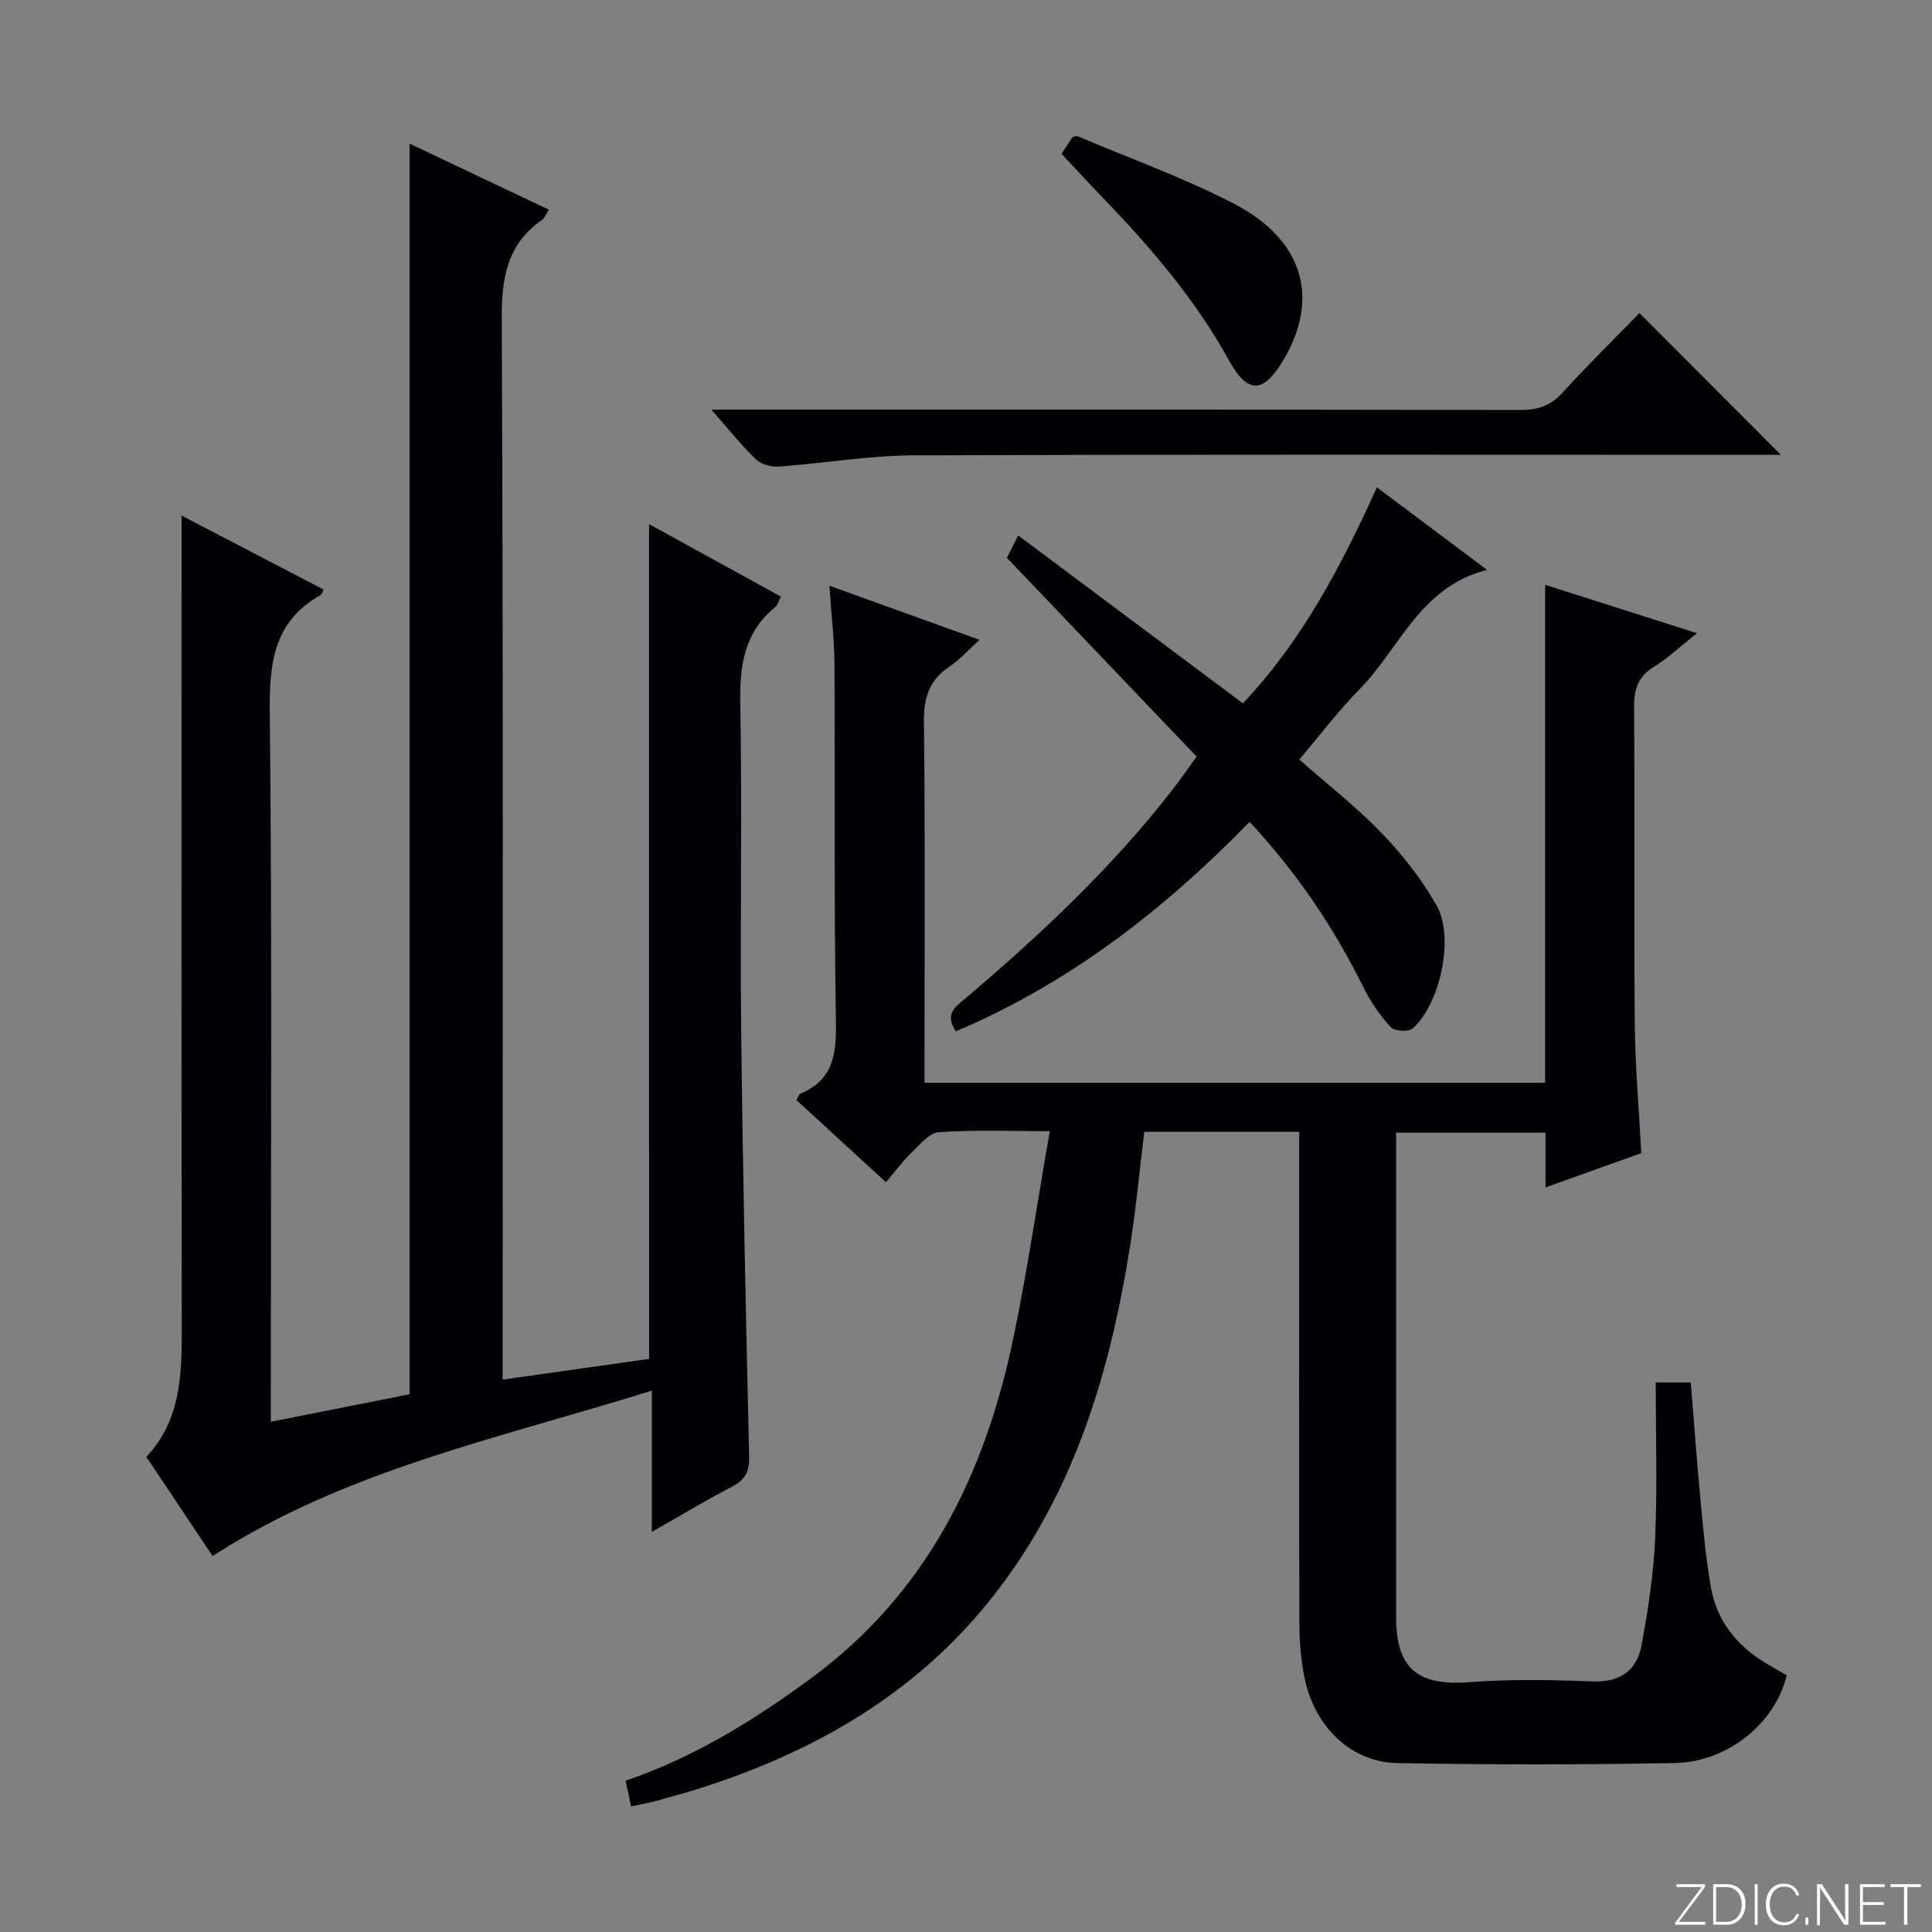
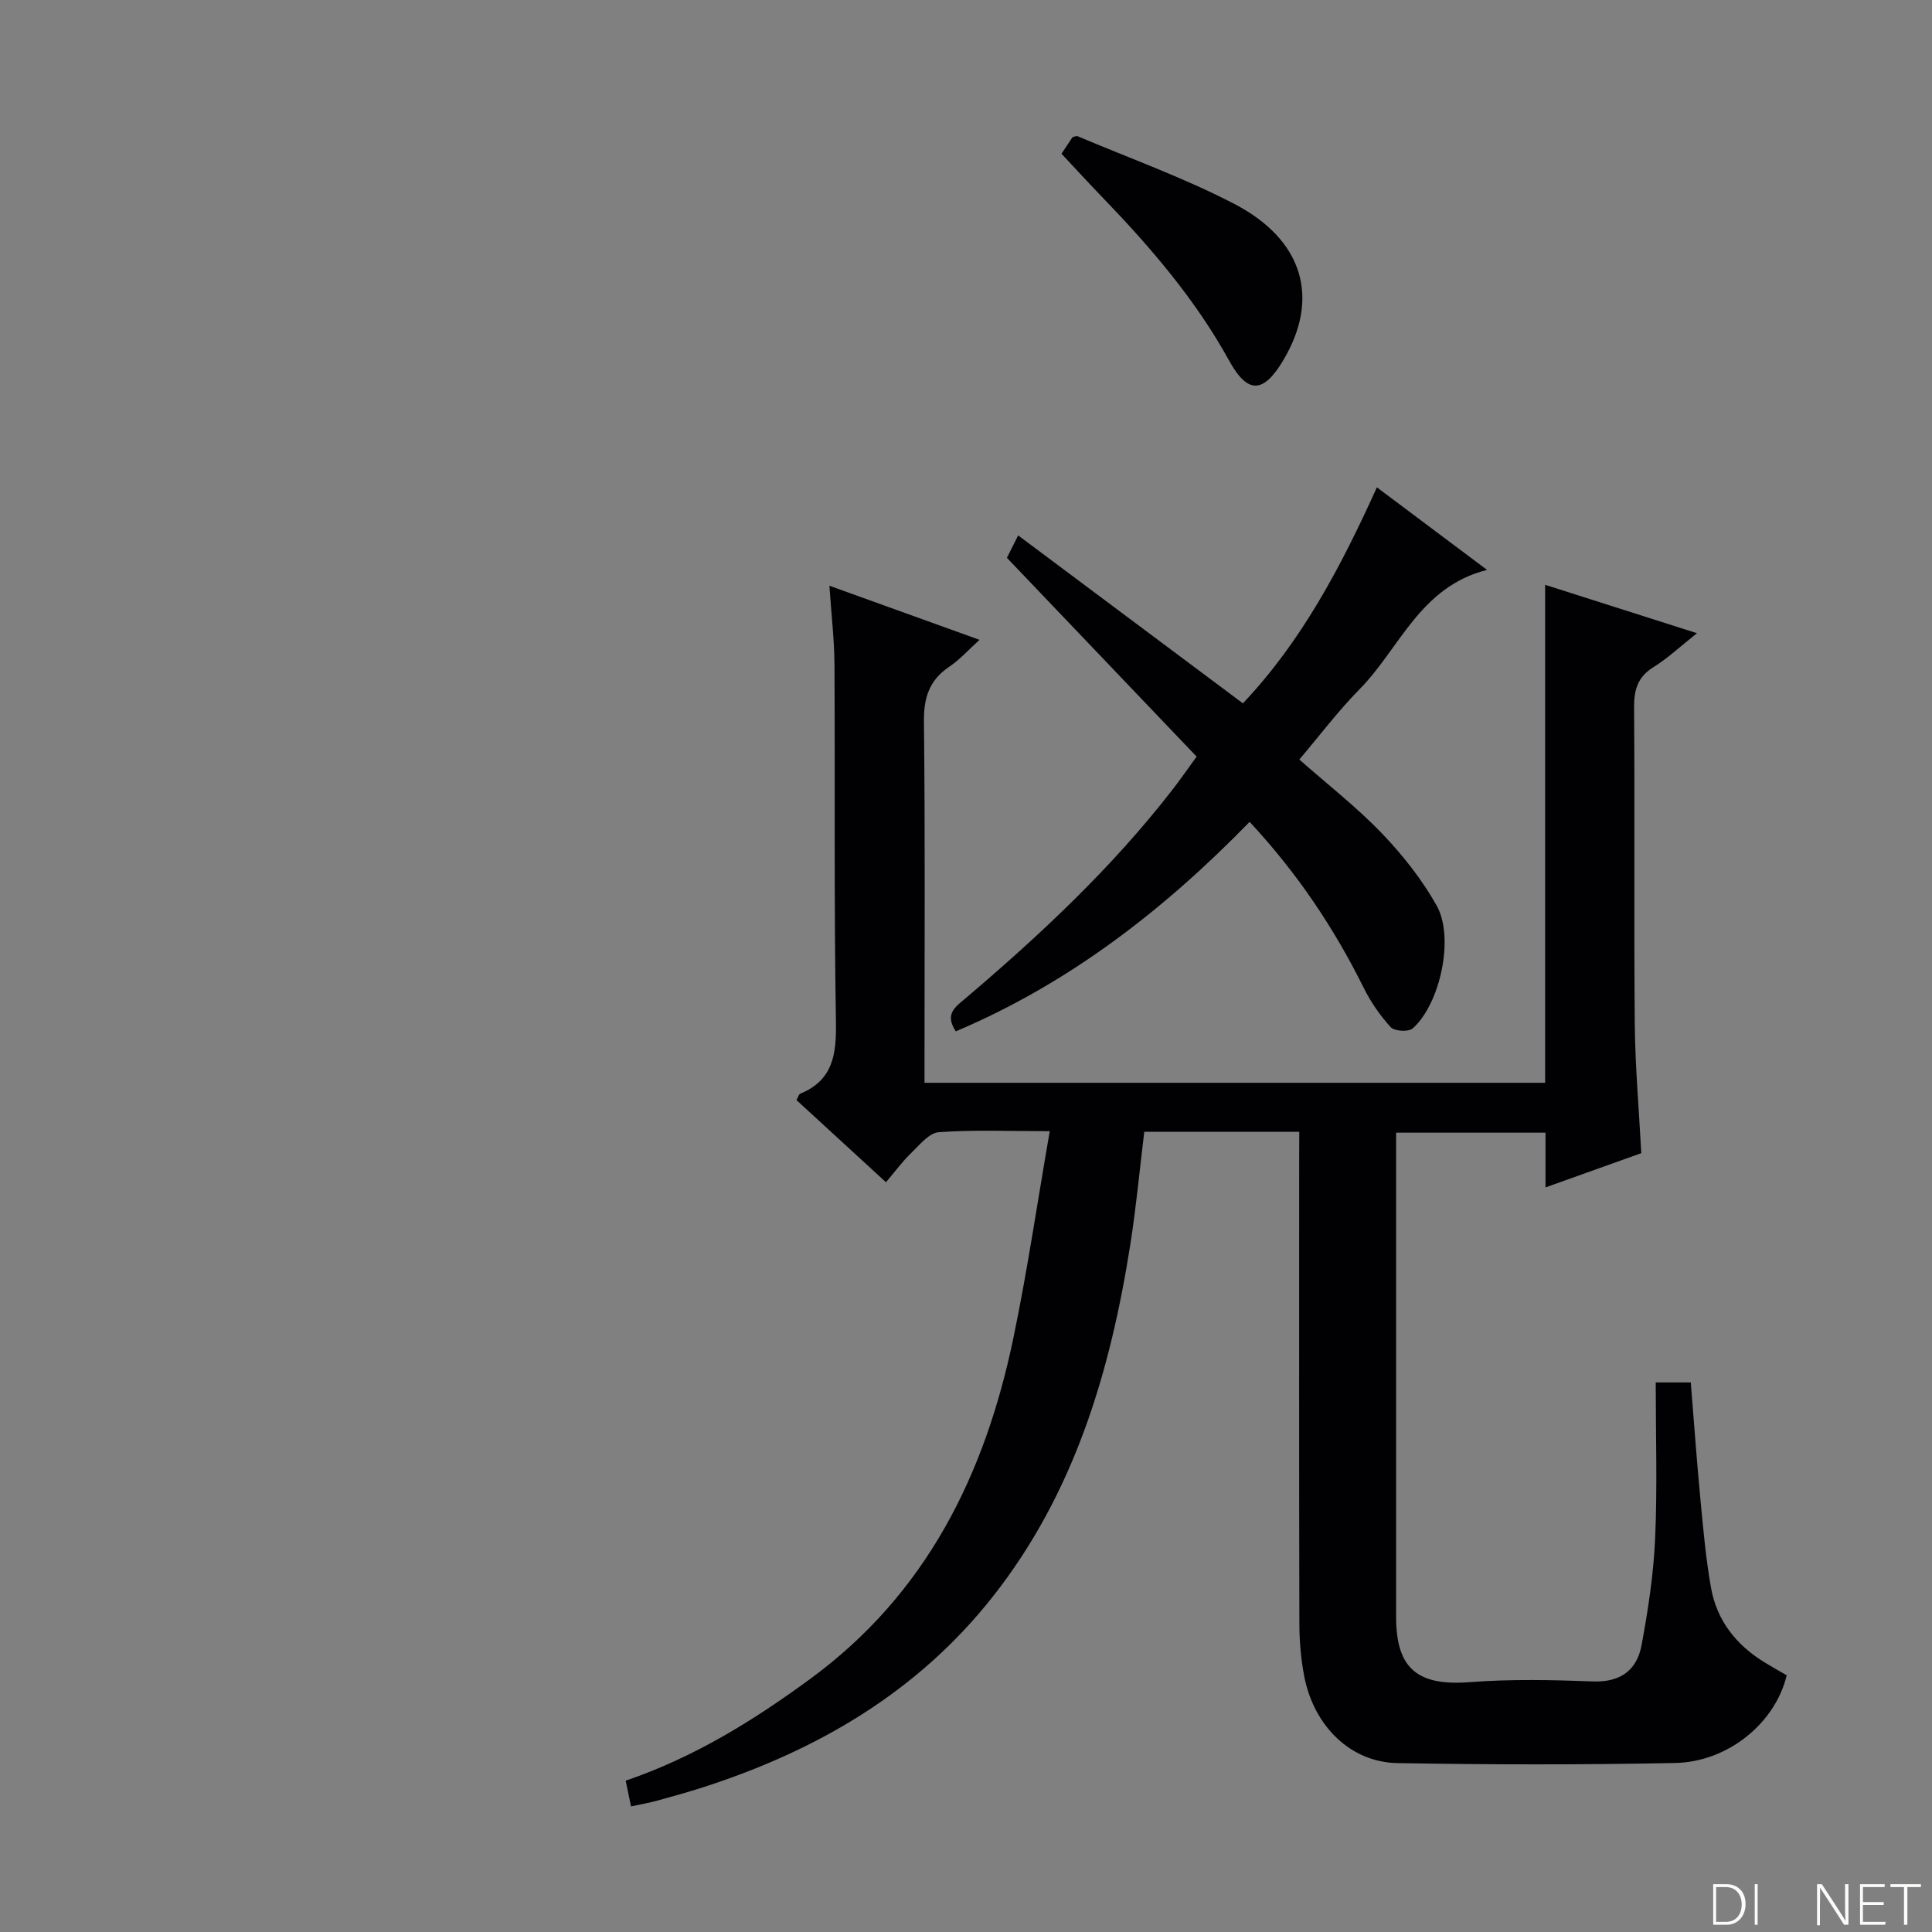
<svg xmlns="http://www.w3.org/2000/svg" enable-background="new 0 0 400 400" viewBox="0 0 400 400">
  <rect x="0" y="0" width="400" height="400" fill="#808080" stroke="none" />
  <g fill="#fbfcfa">
-     <path d="m346.9 398 5.4-7.3h-5.2v-.6h5.9v.6l-5.4 7.2h5.5l-.1.6h-6.2v-.5z" />
    <path d="m354.7 390.1h2.8c2.3 0 3.9 1.6 3.9 4.1s-1.6 4.3-3.9 4.3h-2.8zm.6 7.8h2c2.2 0 3.3-1.6 3.3-3.6 0-1.8-1-3.6-3.3-3.6h-2z" />
    <path d="m363.9 390.1v8.4h-.6v-8.4z" />
-     <path d="m372.5 396.3c-.4 1.3-1.4 2.3-3.2 2.3-2.4 0-3.7-1.9-3.7-4.3 0-2.3 1.2-4.3 3.7-4.3 1.8 0 2.9 1 3.2 2.4h-.6c-.4-1.1-1.1-1.8-2.5-1.8-2.1 0-3 1.9-3 3.7s.9 3.7 3 3.7c1.4 0 2.1-.7 2.5-1.7z" />
-     <path d="m373.8 398.5v-1.5h.6v1.5z" />
    <path d="m376.2 398.5v-8.4h1c1.3 2 4.4 6.7 4.9 7.6-.1-1.2-.1-2.4-.1-3.8v-3.8h.7v8.4h-.9c-1.2-1.9-4.4-6.8-5-7.7.1 1.1 0 2.3 0 3.9v3.9h-.6z" />
    <path d="m390 394.4h-4.3v3.5h4.7l-.1.6h-5.2v-8.4h5.1v.6h-4.5v3.1h4.3v.7z" />
    <path d="m394.2 390.7h-2.8v-.6h6.3v.6h-2.8v7.8h-.7z" />
  </g>
-   <path d="m134.38 108.51c9.37 5.15 18.22 10.02 27.31 15.02-.47.87-.68 1.77-1.24 2.22-6.45 5.25-7.32 12.15-7.18 20.03.4 22.66-.06 45.33.19 67.98.33 29.29.96 58.58 1.64 87.86.07 3.13-.86 4.79-3.58 6.2-5.41 2.8-10.63 5.97-16.57 9.34 0-9.98 0-19.23 0-29.25-31.23 9.81-63 16.26-90.94 34.24-4.29-6.41-8.88-13.28-13.72-20.53 6.99-7.37 7.35-16.58 7.34-26.01-.08-53.99-.04-107.98-.04-161.97 0-1.99 0-3.98 0-6.9 10.21 5.32 19.81 10.32 29.42 15.33-.33.6-.42 1-.65 1.14-9.56 5.37-10.61 13.81-10.51 23.98.5 46.82.22 93.65.22 140.47v6.7c10.04-1.99 19.55-3.87 28.73-5.69 0-86.47 0-172.48 0-258.93 9.48 4.5 19.04 9.03 28.85 13.68-.57.85-.86 1.71-1.46 2.13-7.15 5-8.34 11.87-8.31 20.28.33 71.15.19 142.31.19 213.46v6.34c10.53-1.49 20.5-2.89 30.32-4.28-.01-57.64-.01-114.86-.01-172.84z" fill="#010103" />
  <path d="m269 234.32c-11.14 0-21.44 0-32.09 0-.95 7.8-1.67 15.54-2.87 23.21-4.14 26.41-11.59 51.58-28.48 73.02-15.59 19.79-36.31 31.84-59.91 39.46-3.16 1.02-6.36 1.91-9.56 2.79-1.58.44-3.21.71-5.44 1.2-.36-1.74-.7-3.39-1.11-5.33 14.19-4.84 26.38-12.41 38.13-21.01 24.14-17.67 36.26-42.34 42.15-70.69 2.89-13.91 4.95-28 7.52-42.77-8.43 0-15.74-.32-22.98.21-2.02.15-4 2.66-5.75 4.35-1.79 1.72-3.27 3.76-5.18 6.01-6.58-6.04-12.53-11.5-18.53-17.01.33-.57.47-1.19.8-1.33 6.83-2.83 7.48-8.2 7.37-14.88-.41-24.65-.17-49.32-.3-73.98-.03-5.11-.64-10.21-1.05-16.3 10.65 3.84 20.54 7.4 31.08 11.2-2.31 2.09-4.08 4.1-6.22 5.54-4.16 2.78-5.34 6.39-5.29 11.36.26 22.99.12 45.99.12 68.98v5.83h128.49c0-34.2 0-68.29 0-103.1 10.63 3.38 20.63 6.57 31.44 10.02-3.48 2.76-6.04 5.18-8.97 7-3.28 2.03-4.07 4.65-4.05 8.34.16 21.83-.05 43.66.14 65.48.08 8.78.86 17.56 1.35 26.83-6.28 2.25-12.76 4.56-19.83 7.09 0-4.14 0-7.59 0-11.33-10.32 0-20.24 0-30.93 0v5.3c0 31.66-.01 63.32 0 94.98 0 10.76 4.51 14.31 15.28 13.48 8.45-.65 16.99-.47 25.47-.15 5.72.22 9.11-2.35 10.07-7.51 1.36-7.32 2.49-14.74 2.81-22.16.47-10.6.12-21.24.12-32.23h7.26c.66 8.13 1.23 16.21 2 24.27.58 6.12 1.12 12.27 2.2 18.31 1.21 6.73 5.21 11.77 11.03 15.35 1.54.95 3.12 1.83 4.63 2.7-2.35 9.84-12.09 17.94-23.14 18.16-19.15.38-38.32.36-57.48.02-9.68-.18-17.28-7.66-19.27-17.97-.69-3.57-1-7.26-1.01-10.89-.08-31.99-.04-63.99-.04-95.98.02-1.83.02-3.63.02-5.87z" fill="#010103" />
  <path d="m197.89 213.53c-2.41-3.63-.02-5.11 2.02-6.85 15.5-13.16 30.3-27.02 42.81-43.15 1.52-1.96 2.93-3.99 5.03-6.88-13.02-13.64-25.96-27.2-39.28-41.16.43-.86 1.22-2.43 2.33-4.64 15.65 11.69 30.93 23.12 46.53 34.77 12.16-12.86 20.26-28.19 27.74-44.72 7.56 5.66 14.78 11.07 22.81 17.09-13.91 3.5-18.06 16.25-26.4 24.71-4.41 4.47-8.21 9.54-12.47 14.55 5.78 5.11 11.83 9.81 17.08 15.27 4.32 4.5 8.31 9.56 11.36 14.98 3.73 6.63.69 20.45-4.98 25.43-.85.75-3.76.58-4.53-.26-2.21-2.41-4.14-5.21-5.6-8.15-6.17-12.44-13.81-23.83-23.62-34.36-17.77 18.25-37.42 33.46-60.83 43.37z" fill="#010103" />
-   <path d="m368.72 94.17c-1.69 0-3.46 0-5.24 0-58.15 0-116.31-.11-174.46.11-9.26.04-18.51 1.65-27.77 2.32-1.55.11-3.62-.43-4.7-1.46-2.99-2.87-5.59-6.15-9.27-10.33h6.5c53.65 0 107.31-.03 160.96.07 3.61.01 6.26-.84 8.74-3.56 5.26-5.77 10.84-11.25 15.95-16.5 9.94 9.98 19.43 19.48 29.29 29.35z" fill="#010103" />
  <path d="m219.77 31.83c.89-1.33 1.61-2.42 2.3-3.45.42-.08.79-.28 1.03-.18 10.83 4.59 21.97 8.58 32.38 13.98 14.39 7.45 17.82 19.57 10.26 32.32-4.1 6.93-7.37 7.23-11.26.17-6.98-12.67-16.24-23.44-26.17-33.75-2.77-2.86-5.46-5.8-8.54-9.09z" fill="#010103" />
</svg>